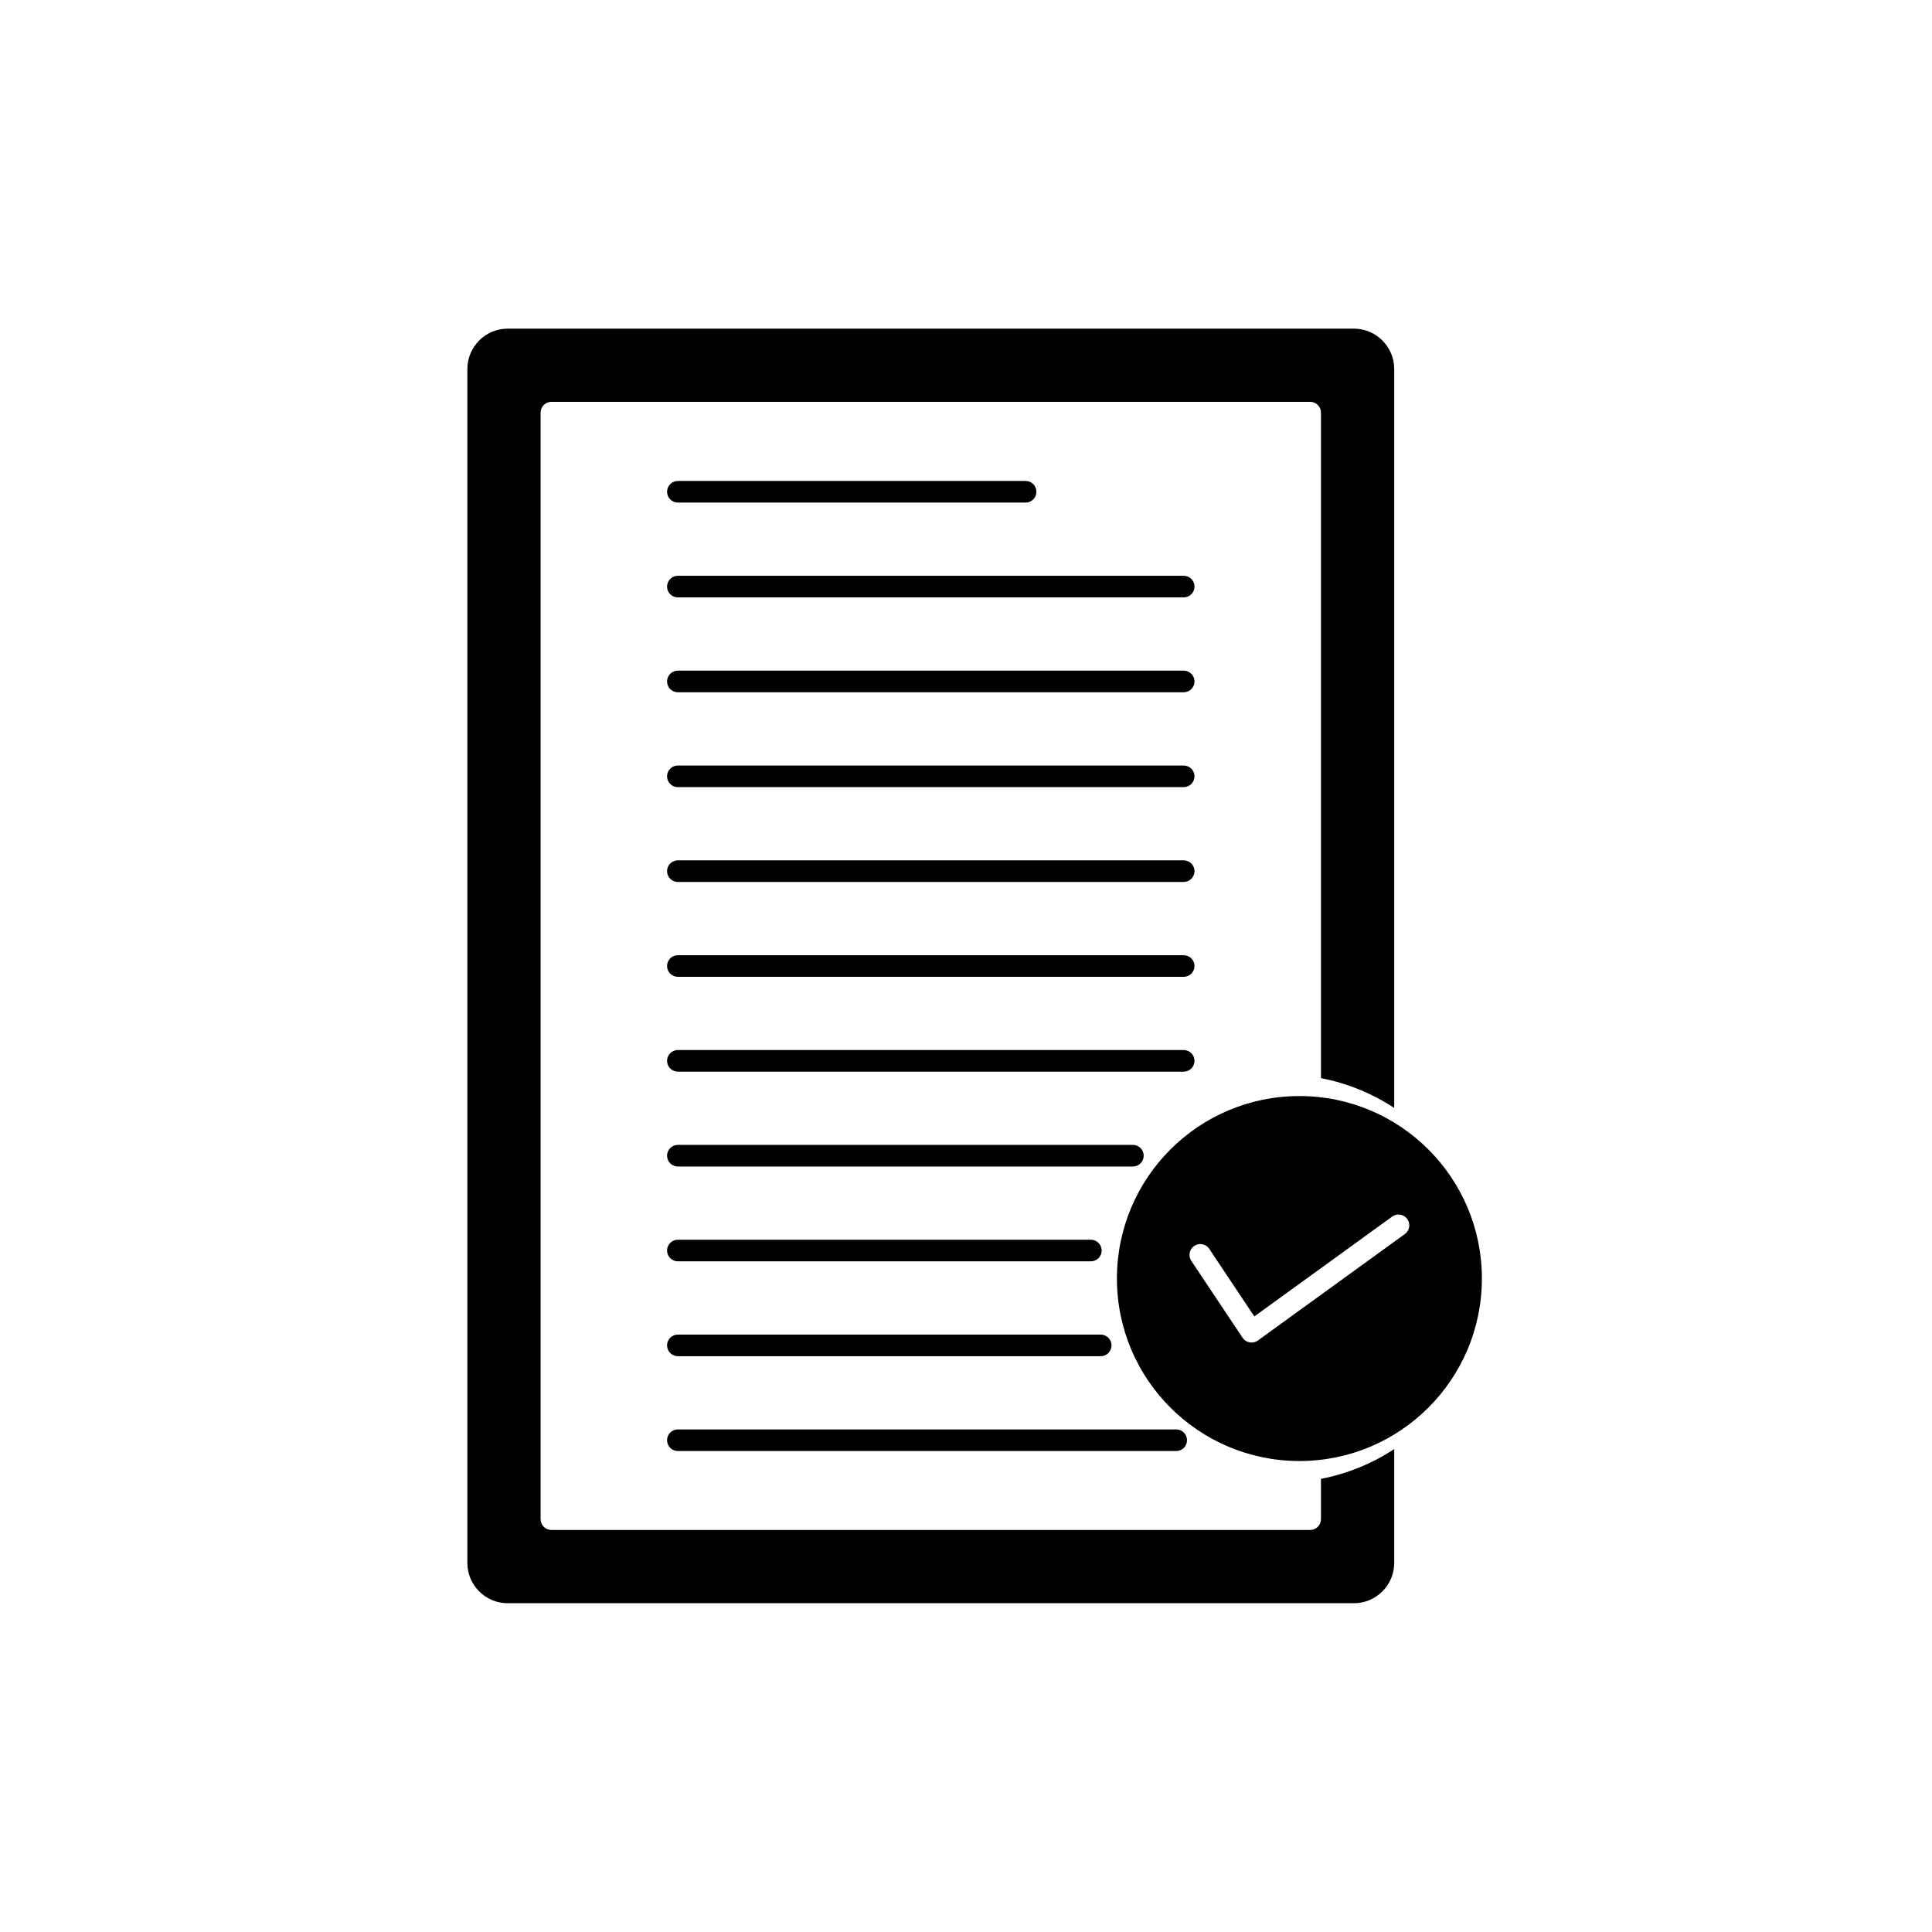
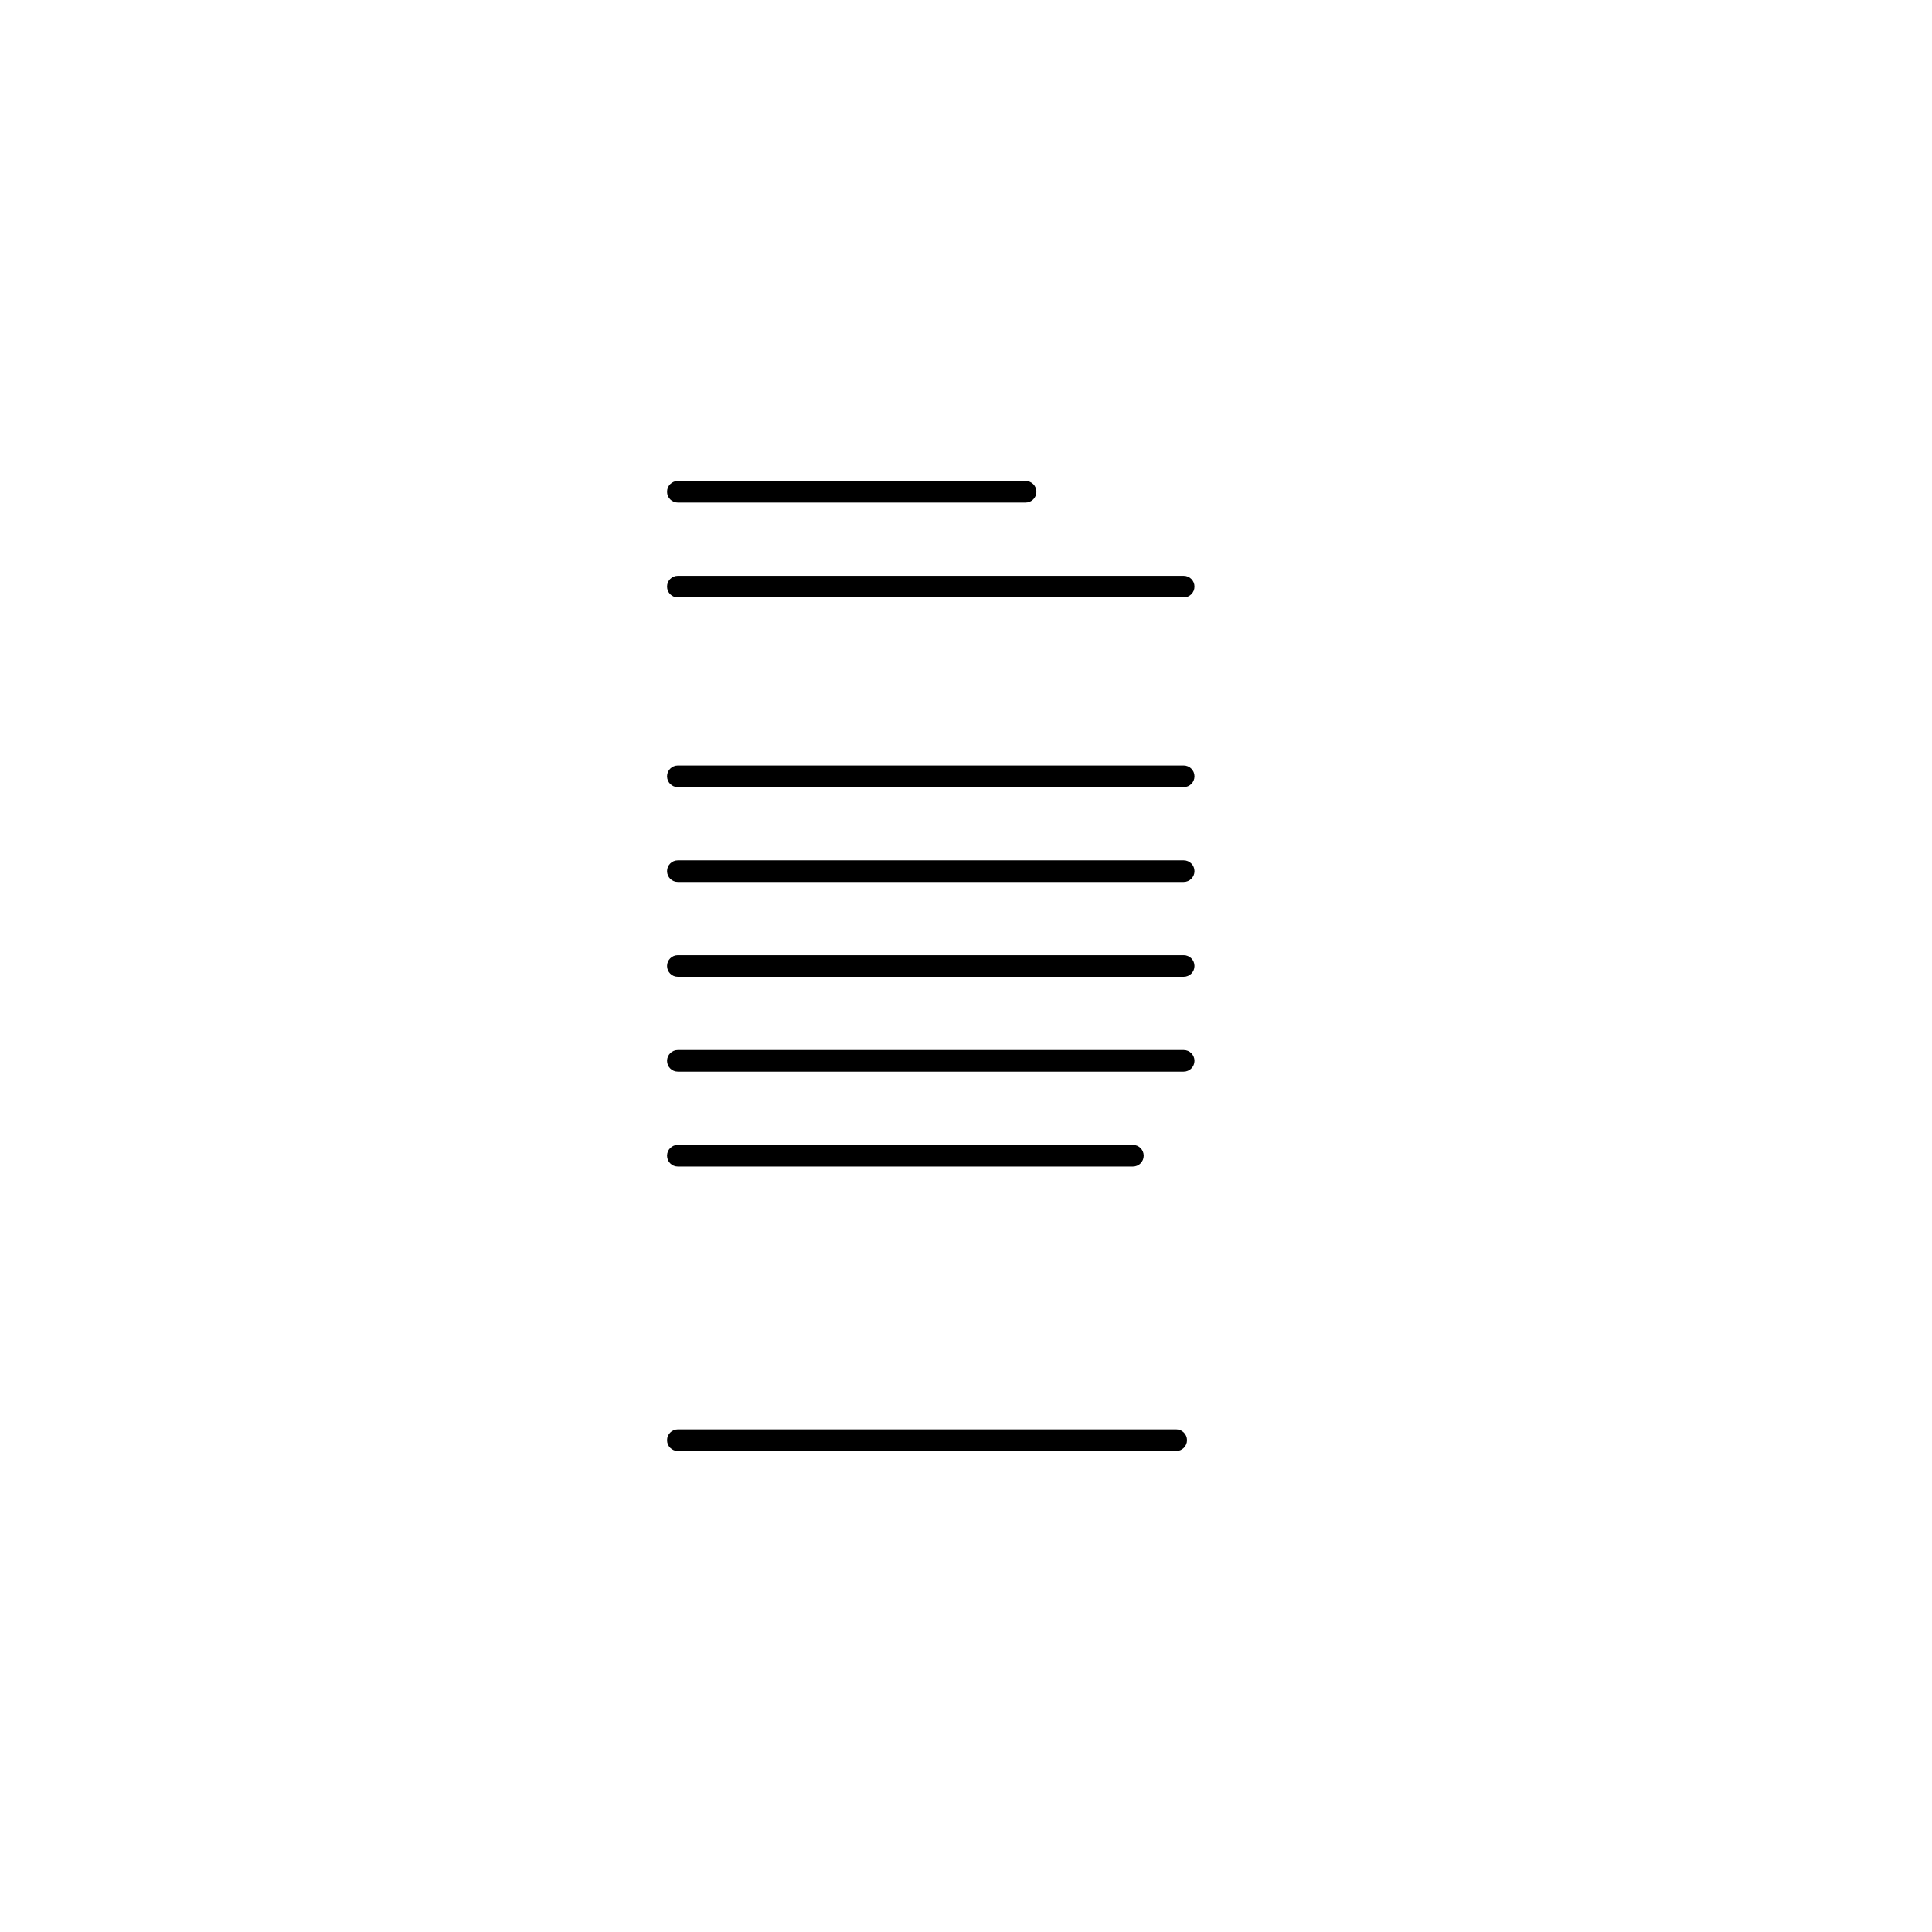
<svg xmlns="http://www.w3.org/2000/svg" fill="#000000" width="800px" height="800px" version="1.1" viewBox="144 144 512 512">
  <g>
-     <path d="m522.55 448.63c-8.75-8.75-20.84-14.164-34.195-14.164s-25.445 5.414-34.195 14.164-14.164 20.84-14.164 34.195 5.414 25.445 14.164 34.195 20.84 14.164 34.195 14.164 25.445-5.414 34.195-14.164 14.164-20.84 14.164-34.195-5.414-25.445-14.164-34.195zm-58.078 26.336c-0.875-1.316-2.656-1.672-3.969-0.793-1.316 0.875-1.672 2.656-0.793 3.969l13.586 20.375c0.875 1.316 2.656 1.672 3.969 0.793 0.074-0.051 0.145-0.102 0.211-0.156l38.824-28.121c1.277-0.926 1.562-2.715 0.637-3.992-0.926-1.277-2.715-1.562-3.992-0.637l-36.535 26.465z" fill-rule="evenodd" />
-     <path d="m494.07 253.38v176.34c7.055 1.359 13.617 4.086 19.41 7.898v-195.86c0-2.93-1.199-5.594-3.133-7.527s-4.598-3.133-7.527-3.133h-224.3c-2.93 0-5.594 1.199-7.527 3.133-1.934 1.934-3.133 4.598-3.133 7.523v316.46c0 2.93 1.199 5.594 3.133 7.523 1.934 1.934 4.598 3.133 7.527 3.133h224.3c2.93 0 5.594-1.199 7.527-3.133s3.133-4.598 3.133-7.527v-30.195c-5.789 3.812-12.355 6.539-19.41 7.898v10.684c0 1.582-1.281 2.863-2.863 2.863h-201.08c-1.582 0-2.863-1.281-2.863-2.863v-293.24c0-1.582 1.281-2.863 2.863-2.863h201.08c1.582 0 2.863 1.281 2.863 2.863z" fill-rule="evenodd" />
    <path d="m323.64 271.46c-1.582 0-2.863 1.281-2.863 2.863s1.281 2.863 2.863 2.863h92.16c1.582 0 2.863-1.281 2.863-2.863s-1.281-2.863-2.863-2.863z" />
    <path d="m323.64 296.59c-1.582 0-2.863 1.281-2.863 2.863s1.281 2.863 2.863 2.863h134.05c1.582 0 2.863-1.281 2.863-2.863s-1.281-2.863-2.863-2.863z" />
-     <path d="m323.64 321.73c-1.582 0-2.863 1.281-2.863 2.863s1.281 2.863 2.863 2.863h134.05c1.582 0 2.863-1.281 2.863-2.863s-1.281-2.863-2.863-2.863z" />
    <path d="m323.64 346.87c-1.582 0-2.863 1.281-2.863 2.863s1.281 2.863 2.863 2.863h134.05c1.582 0 2.863-1.281 2.863-2.863s-1.281-2.863-2.863-2.863z" />
    <path d="m323.64 372c-1.582 0-2.863 1.281-2.863 2.863s1.281 2.863 2.863 2.863h134.05c1.582 0 2.863-1.281 2.863-2.863s-1.281-2.863-2.863-2.863z" />
    <path d="m323.64 397.14c-1.582 0-2.863 1.281-2.863 2.863s1.281 2.863 2.863 2.863h134.05c1.582 0 2.863-1.281 2.863-2.863s-1.281-2.863-2.863-2.863z" />
    <path d="m323.64 422.27c-1.582 0-2.863 1.281-2.863 2.863 0 1.582 1.281 2.863 2.863 2.863h134.05c1.582 0 2.863-1.281 2.863-2.863 0-1.582-1.281-2.863-2.863-2.863z" />
    <path d="m323.64 447.41c-1.582 0-2.863 1.281-2.863 2.863s1.281 2.863 2.863 2.863h120.59c1.582 0 2.863-1.281 2.863-2.863s-1.281-2.863-2.863-2.863z" />
-     <path d="m323.64 472.54c-1.582 0-2.863 1.281-2.863 2.863s1.281 2.863 2.863 2.863h109.45c1.582 0 2.863-1.281 2.863-2.863s-1.281-2.863-2.863-2.863z" />
-     <path d="m323.64 497.68c-1.582 0-2.863 1.281-2.863 2.863 0 1.582 1.281 2.863 2.863 2.863h112.06c1.582 0 2.863-1.281 2.863-2.863 0-1.582-1.281-2.863-2.863-2.863z" />
    <path d="m323.64 522.81c-1.582 0-2.863 1.281-2.863 2.863s1.281 2.863 2.863 2.863h132.07c1.582 0 2.863-1.281 2.863-2.863s-1.281-2.863-2.863-2.863z" />
  </g>
</svg>